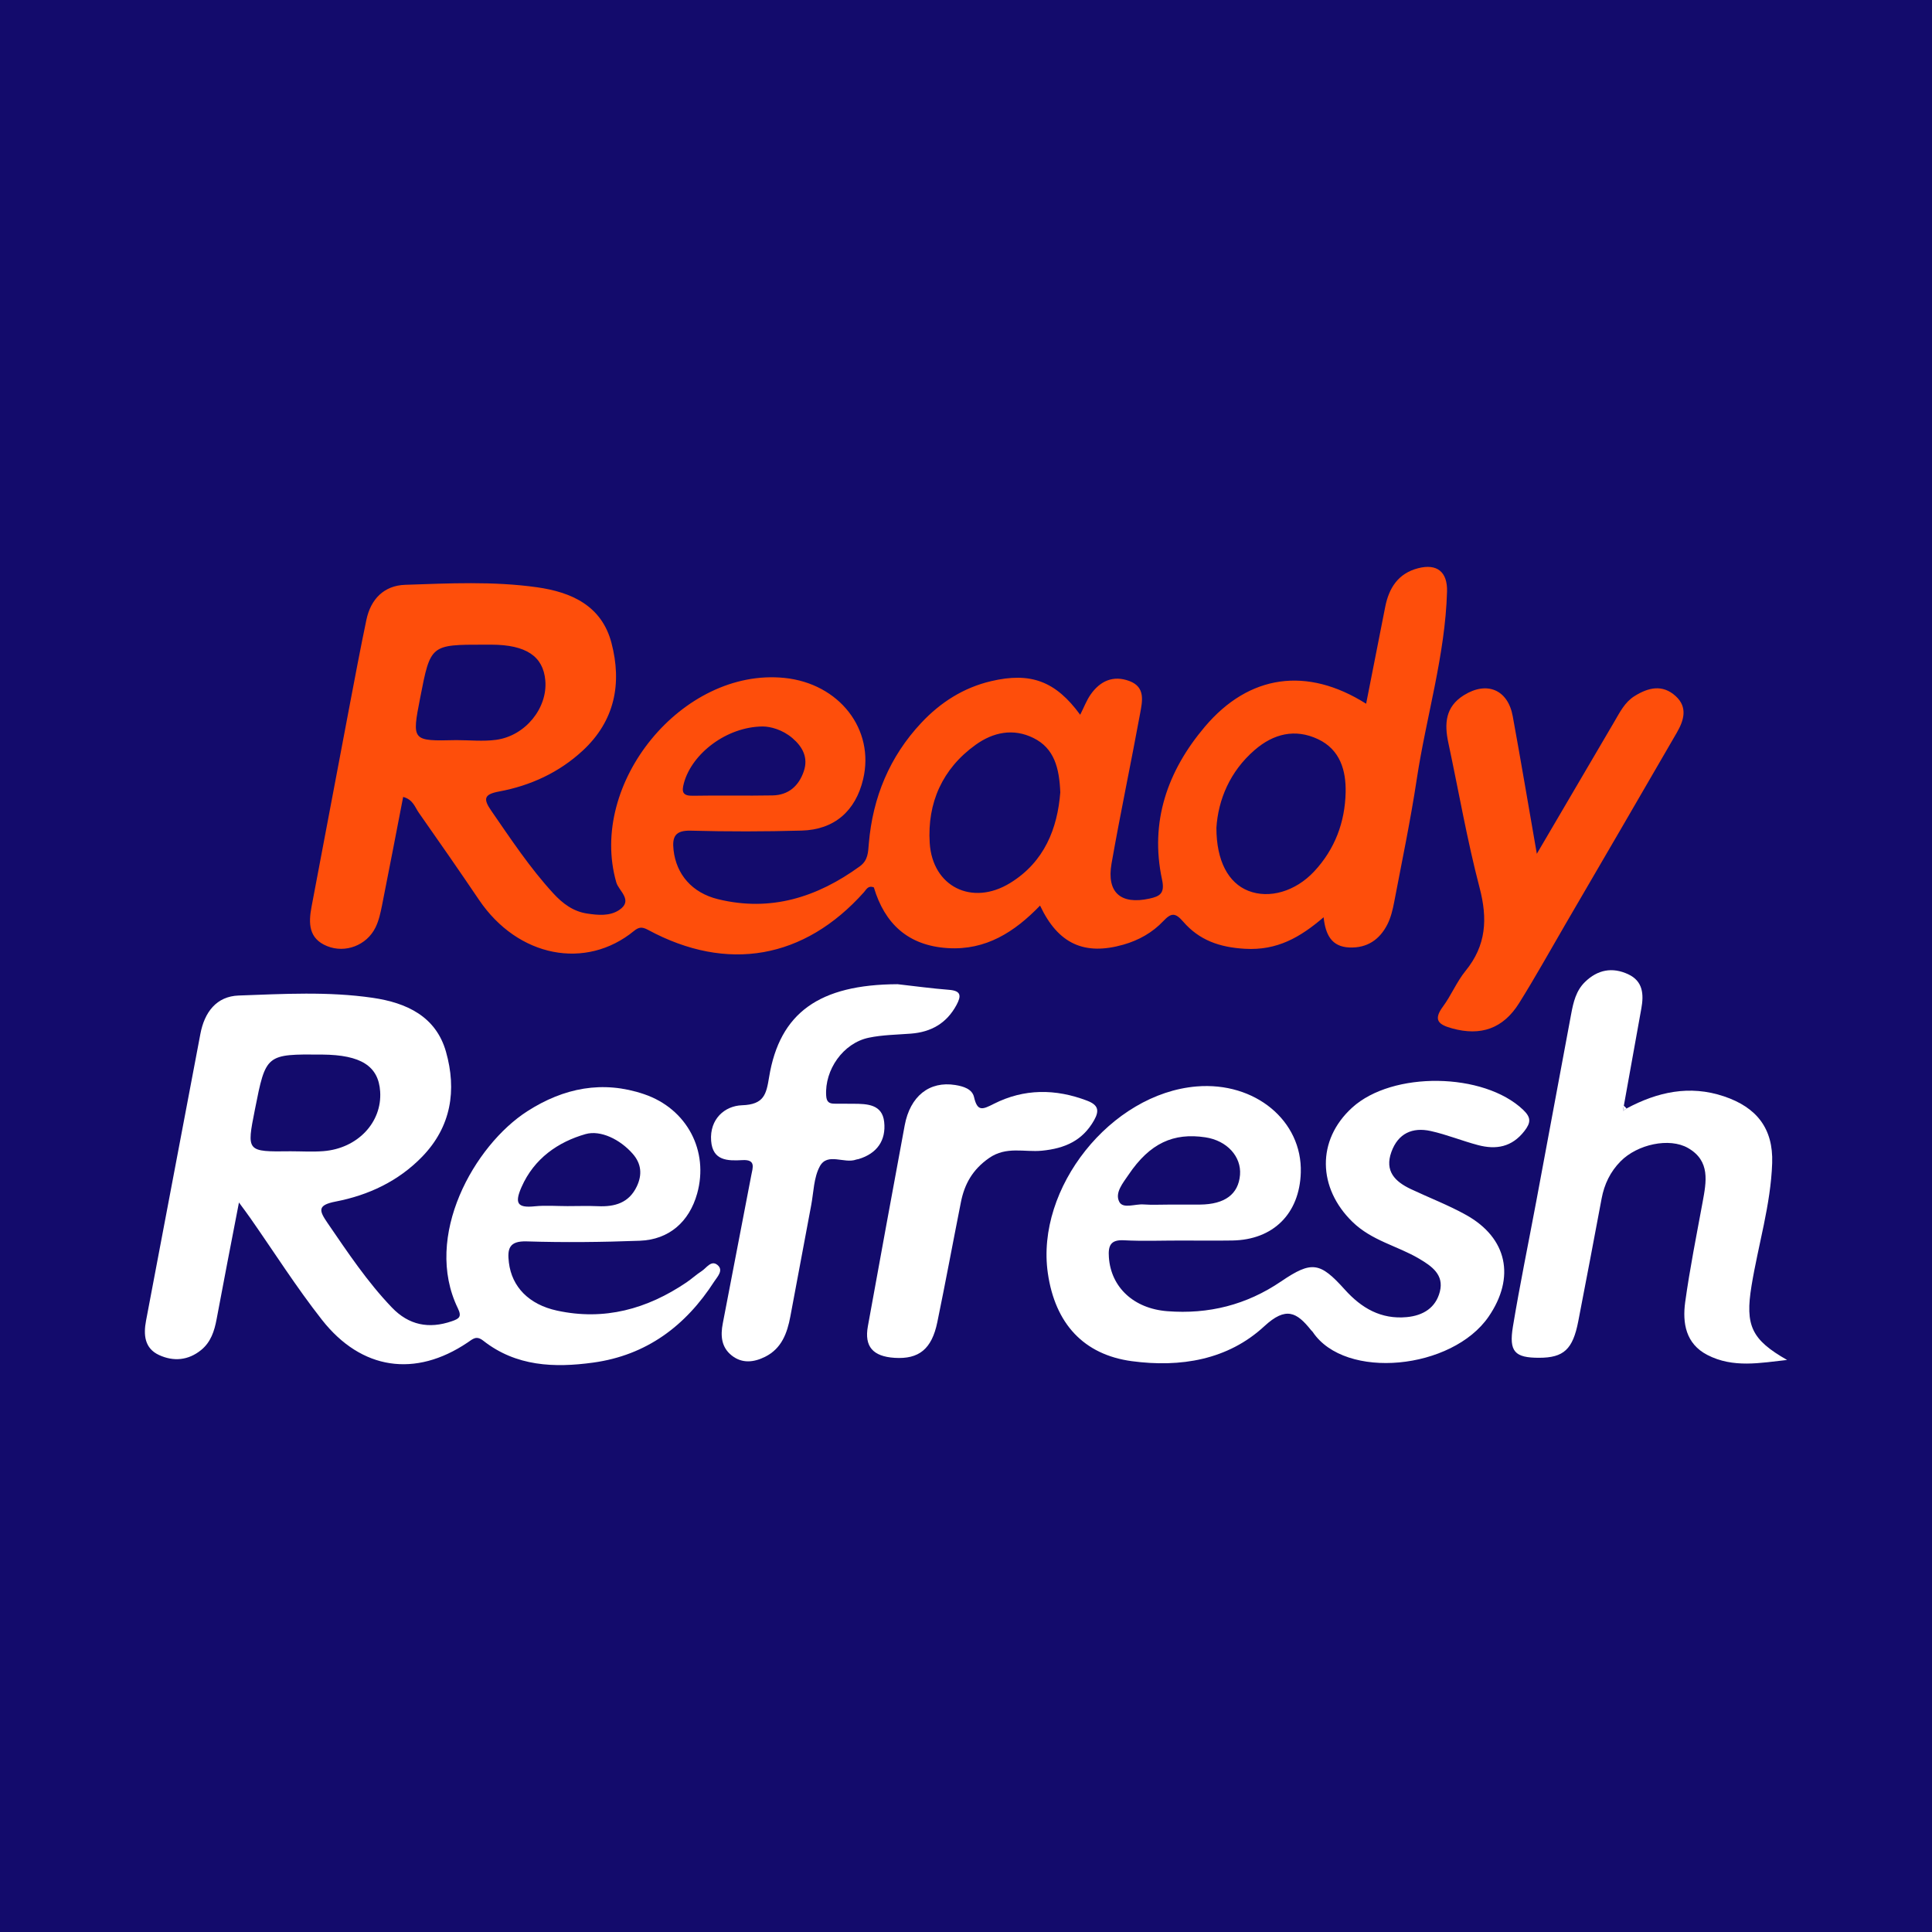
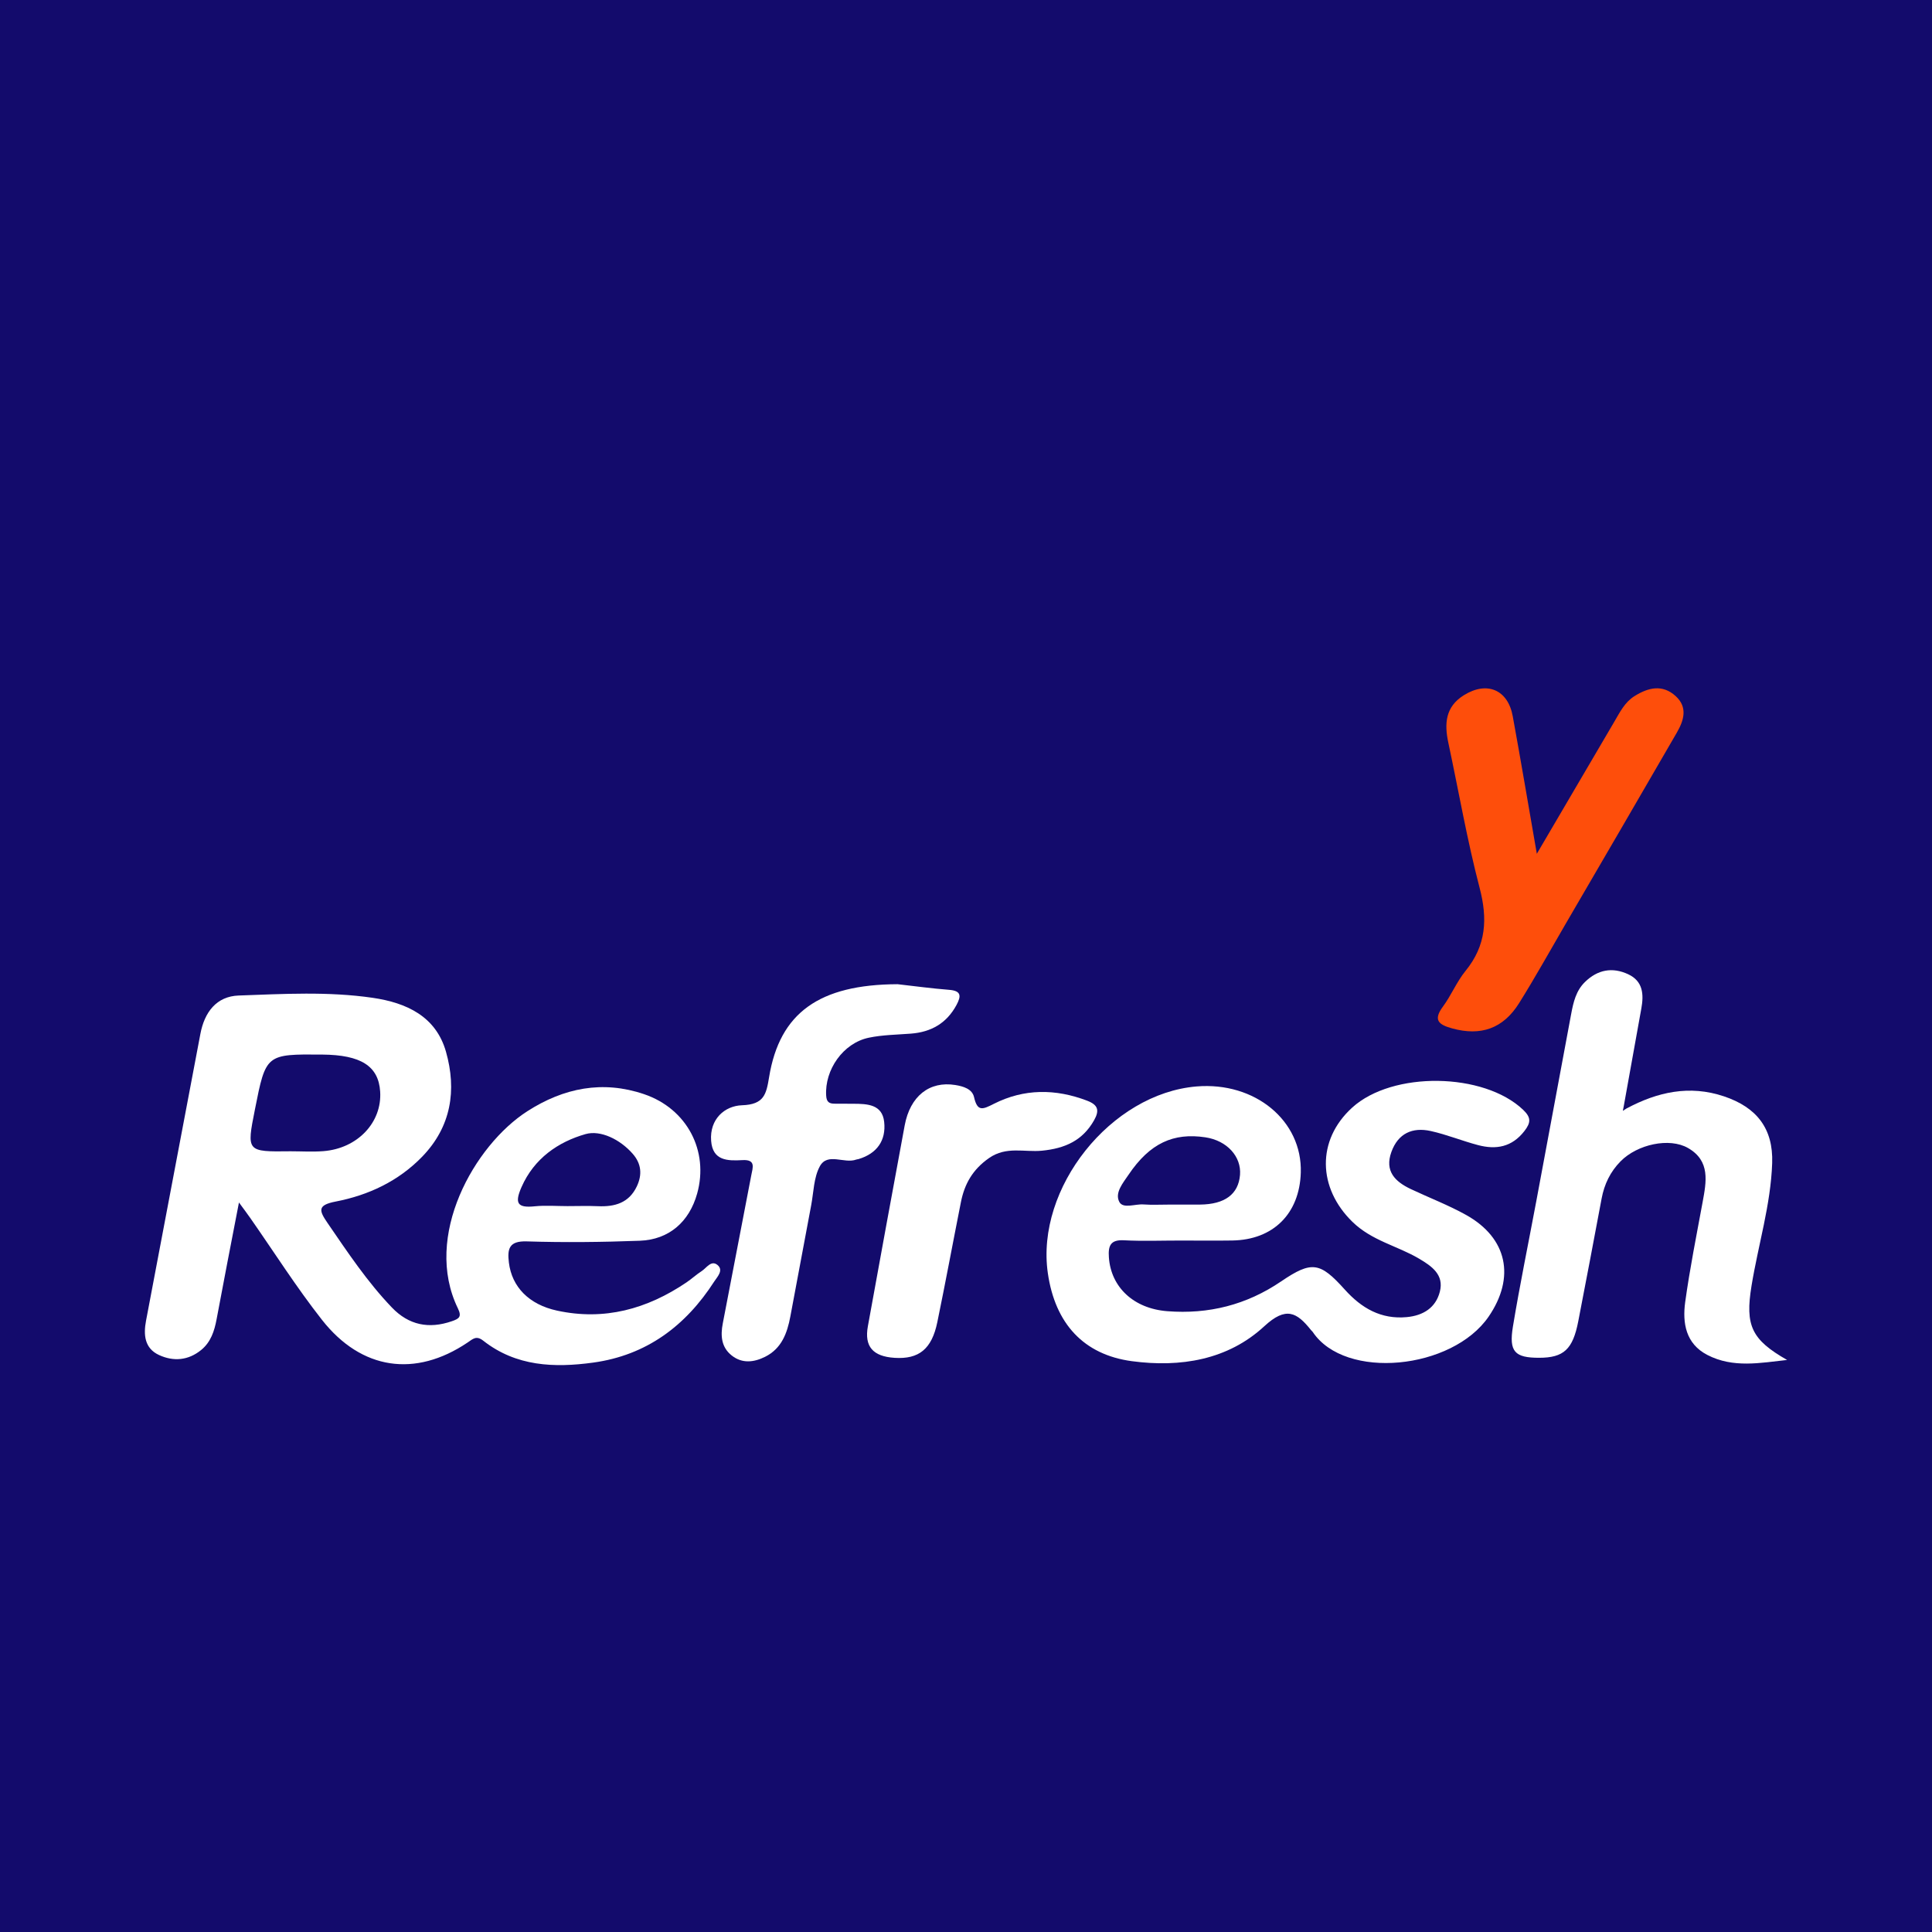
<svg xmlns="http://www.w3.org/2000/svg" version="1.1" id="Layer_1" x="0px" y="0px" width="200px" height="200px" viewBox="0 0 200 200" enable-background="new 0 0 200 200" xml:space="preserve">
  <rect fill="#130B6C" width="200" height="200" />
  <g>
-     <path fill="#FE4E0B" d="M111.82,73.992c0.412-0.813,0.668-1.504,1.077-2.088c0.986-1.412,2.338-2.031,4.022-1.402   c1.674,0.625,1.338,2.087,1.11,3.333c-0.953,5.195-2.051,10.364-2.963,15.565c-0.525,2.995,0.959,4.273,3.92,3.624   c1.065-0.234,1.62-0.524,1.312-1.952c-1.295-6.008,0.565-11.275,4.425-15.838c4.576-5.409,10.565-6.257,16.699-2.383   c0.67-3.401,1.323-6.701,1.97-10.002c0.388-1.978,1.339-3.49,3.407-4.025c1.96-0.506,3.058,0.367,2.998,2.426   c-0.192,6.61-2.156,12.94-3.137,19.427c-0.644,4.256-1.527,8.477-2.335,12.708c-0.151,0.791-0.346,1.607-0.707,2.317   c-0.799,1.568-2.094,2.455-3.925,2.381c-1.843-0.075-2.474-1.309-2.673-3.129c-2.436,2.09-4.816,3.455-8.137,3.265   c-2.67-0.153-4.745-0.902-6.402-2.813c-0.806-0.93-1.229-0.931-2.045-0.065c-1.126,1.196-2.548,1.997-4.151,2.452   c-4.033,1.145-6.752-0.078-8.618-4.048c-2.631,2.731-5.608,4.65-9.559,4.403c-4.108-0.257-6.525-2.529-7.647-6.286   c-0.605-0.228-0.772,0.216-1.026,0.501c-6.178,6.917-14.149,8.329-22.349,3.898c-0.634-0.342-0.965-0.29-1.462,0.115   c-4.965,4.059-11.998,2.75-16.037-3.223c-2.049-3.03-4.135-6.035-6.238-9.028c-0.396-0.563-0.584-1.352-1.615-1.627   c-0.729,3.758-1.439,7.485-2.183,11.205c-0.158,0.79-0.332,1.609-0.686,2.321c-0.915,1.844-3.113,2.675-4.987,1.925   c-1.946-0.779-1.949-2.381-1.626-4.088c1.313-6.947,2.622-13.896,3.943-20.842c0.562-2.954,1.117-5.909,1.733-8.851   c0.451-2.153,1.825-3.555,4.016-3.628c4.546-0.152,9.114-0.383,13.639,0.253c3.562,0.5,6.698,1.905,7.711,5.744   c1.111,4.21,0.355,8.094-2.975,11.172c-2.448,2.263-5.402,3.622-8.65,4.226c-1.562,0.29-1.667,0.756-0.824,1.977   c2.033,2.944,4.006,5.927,6.437,8.574c0.962,1.047,2.051,1.865,3.483,2.083c1.135,0.173,2.352,0.287,3.331-0.364   c1.494-0.993-0.044-1.98-0.294-2.849c-2.959-10.261,6.85-22.252,17.404-21.177c5.674,0.578,9.368,5.331,8.146,10.483   c-0.781,3.294-2.98,5.228-6.362,5.321c-3.82,0.105-7.647,0.112-11.467,0.008c-1.622-0.044-1.958,0.613-1.796,2.02   c0.286,2.491,1.895,4.411,4.601,5.073c5.448,1.334,10.264-0.194,14.685-3.407c0.856-0.622,0.85-1.456,0.927-2.36   c0.405-4.773,2.149-8.991,5.441-12.499c1.984-2.114,4.364-3.635,7.227-4.307C106.68,69.556,109.271,70.496,111.82,73.992z    M109.761,82.025c-0.105-2.513-0.612-4.559-2.783-5.63c-2.096-1.035-4.174-0.593-5.987,0.711   c-3.443,2.476-5.002,6.007-4.748,10.145c0.28,4.554,4.395,6.565,8.314,4.166C108.132,89.229,109.47,85.74,109.761,82.025z    M125.922,85.686c-0.002,3.45,1.245,5.72,3.305,6.532c2.161,0.851,4.873,0.074,6.819-2.012c2.143-2.298,3.188-5.097,3.254-8.184   c0.048-2.266-0.571-4.423-2.857-5.502c-2.386-1.127-4.62-0.553-6.547,1.109C127.294,79.871,126.108,82.818,125.922,85.686z    M47.246,76.617c1.374,0,2.769,0.153,4.118-0.031c3.029-0.413,5.336-3.298,5.086-6.149c-0.219-2.506-1.996-3.686-5.572-3.702   c-0.243-0.001-0.486,0-0.728,0c-5.582-0.001-5.582-0.001-6.647,5.468C42.622,76.723,42.622,76.723,47.246,76.617z M78.971,75.204   c-3.75,0.022-7.336,2.799-8.17,5.85c-0.246,0.9-0.167,1.344,0.934,1.322c2.75-0.054,5.502,0.018,8.251-0.036   c1.644-0.032,2.708-0.984,3.223-2.5c0.482-1.417-0.126-2.533-1.183-3.435C80.995,75.525,79.755,75.21,78.971,75.204z" />
    <path fill="#FFFFFF" d="M24.737,124.481c-0.855,4.444-1.604,8.257-2.313,12.077c-0.229,1.233-0.6,2.378-1.6,3.193   c-1.326,1.08-2.848,1.214-4.35,0.526c-1.529-0.701-1.628-2.116-1.356-3.559c1.868-9.898,3.757-19.792,5.626-29.69   c0.424-2.245,1.661-3.89,3.966-3.972c4.622-0.165,9.269-0.435,13.875,0.238c3.484,0.509,6.542,1.911,7.583,5.582   c1.126,3.973,0.548,7.759-2.468,10.868c-2.459,2.534-5.556,3.984-8.95,4.64c-1.95,0.377-1.713,0.95-0.82,2.253   c2.069,3.018,4.095,6.061,6.637,8.714c1.752,1.828,3.827,2.245,6.209,1.421c0.738-0.255,1.056-0.447,0.627-1.327   c-3.642-7.477,1.711-16.891,7.179-20.406c3.779-2.429,7.808-3.225,12.088-1.773c4.473,1.517,6.728,5.9,5.498,10.295   c-0.817,2.922-2.908,4.767-5.938,4.88c-3.897,0.145-7.806,0.19-11.703,0.067c-1.836-0.058-2.018,0.777-1.847,2.191   c0.305,2.515,2.07,4.344,4.984,4.976c4.901,1.063,9.328-0.165,13.405-2.924c0.537-0.364,1.018-0.813,1.563-1.163   c0.506-0.325,0.985-1.172,1.639-0.639c0.672,0.548-0.027,1.237-0.333,1.712c-2.959,4.596-7.012,7.636-12.529,8.395   c-4.031,0.554-7.981,0.402-11.375-2.262c-0.726-0.57-1.066-0.196-1.637,0.189c-5.396,3.632-10.975,2.852-15.064-2.35   c-2.656-3.379-4.966-7.03-7.433-10.557C25.633,125.691,25.348,125.317,24.737,124.481z M30.076,119.18   c1.135,0,2.275,0.074,3.403-0.014c3.539-0.276,6.084-2.981,5.875-6.173c-0.172-2.632-1.986-3.79-5.99-3.824   c-5.839-0.05-5.839-0.05-6.976,5.691C25.52,119.237,25.52,119.237,30.076,119.18z M58.743,124.857c1.051,0,2.104-0.038,3.153,0.008   c1.744,0.077,3.213-0.333,4.027-2.051c0.575-1.214,0.475-2.349-0.427-3.377c-1.305-1.488-3.33-2.479-4.885-2.035   c-2.814,0.804-5.319,2.506-6.628,5.494c-0.731,1.669-0.42,2.165,1.366,1.981C56.469,124.763,57.611,124.857,58.743,124.857z" />
    <path fill="#FFFFFF" d="M122.201,128.42c-1.952-0.001-3.909,0.076-5.856-0.027c-1.402-0.074-1.635,0.584-1.554,1.759   c0.212,3.09,2.552,5.309,6.041,5.582c4.277,0.334,8.201-0.647,11.786-3.082c3.184-2.163,4.033-2.004,6.601,0.851   c1.718,1.91,3.738,3.095,6.411,2.844c1.706-0.16,3.001-0.972,3.425-2.64c0.445-1.751-0.84-2.634-2.145-3.407   c-2.259-1.338-4.888-1.847-6.909-3.818c-3.578-3.489-3.741-8.439-0.024-11.823c4.174-3.8,13.624-3.649,17.692,0.222   c0.837,0.796,0.822,1.323,0.133,2.21c-1.294,1.664-2.931,1.942-4.794,1.45c-1.645-0.434-3.237-1.089-4.894-1.457   c-1.892-0.42-3.381,0.233-4.079,2.171c-0.715,1.987,0.387,3.068,2.009,3.836c1.906,0.901,3.89,1.657,5.726,2.68   c4.289,2.391,5.108,6.471,2.339,10.517c-3.769,5.508-14.858,6.624-18.218,1.591c-0.044-0.067-0.116-0.115-0.166-0.178   c-1.472-1.843-2.585-2.499-4.845-0.408c-3.769,3.487-8.679,4.291-13.714,3.615c-4.98-0.669-7.941-3.883-8.694-9.112   c-1.269-8.811,6.524-18.591,15.398-19.327c6.052-0.502,10.953,3.551,10.788,8.92c-0.13,4.252-2.852,6.961-7.088,7.027   C125.781,128.443,123.991,128.42,122.201,128.42z M121.047,124.699c1.054,0,2.109,0.007,3.163-0.001   c2.587-0.022,3.997-1.072,4.157-3.084c0.147-1.857-1.311-3.539-3.599-3.881c-3.276-0.49-5.729,0.594-7.942,3.877   c-0.568,0.843-1.456,1.873-0.952,2.815c0.393,0.735,1.637,0.192,2.499,0.258C119.259,124.749,120.155,124.696,121.047,124.699z" />
    <path fill="#FFFFFF" d="M168.383,114.746c3.196-1.705,6.508-2.449,10.07-1.257c3.396,1.136,5.123,3.333,5.002,6.912   c-0.147,4.322-1.448,8.479-2.141,12.726c-0.67,4.103,0.006,5.556,3.686,7.656c-2.772,0.301-5.578,0.867-8.261-0.522   c-2.227-1.153-2.587-3.293-2.288-5.469c0.477-3.46,1.168-6.891,1.8-10.329c0.391-2.13,0.826-4.286-1.513-5.624   c-1.917-1.097-5.228-0.393-6.98,1.384c-1.057,1.072-1.682,2.366-1.959,3.851c-0.79,4.235-1.598,8.466-2.415,12.695   c-0.564,2.92-1.508,3.787-4.059,3.788c-2.51,0.002-3.139-0.625-2.707-3.236c0.717-4.33,1.606-8.631,2.413-12.946   c1.21-6.472,2.41-12.946,3.618-19.419c0.225-1.206,0.5-2.395,1.426-3.3c1.309-1.279,2.831-1.566,4.472-0.803   c1.537,0.715,1.63,2.077,1.365,3.538c-0.607,3.355-1.209,6.712-1.812,10.068c-0.034,0.179-0.069,0.358-0.105,0.536   C168.123,114.914,168.253,114.83,168.383,114.746z" />
    <path fill="#FE4E0B" d="M159.092,88.383c2.875-4.9,5.448-9.286,8.021-13.672c0.575-0.98,1.079-2.018,2.091-2.65   c1.417-0.885,2.885-1.253,4.259-0.003c1.284,1.168,0.843,2.535,0.121,3.785c-3.82,6.612-7.671,13.206-11.514,19.804   c-1.594,2.738-3.133,5.511-4.812,8.196c-1.662,2.658-3.985,3.428-6.93,2.617c-1.374-0.379-2.007-0.838-0.957-2.257   c0.866-1.171,1.428-2.578,2.344-3.701c2.145-2.632,2.295-5.39,1.451-8.607c-1.296-4.945-2.165-10.001-3.235-15.006   c-0.421-1.968-0.316-3.723,1.611-4.923c2.377-1.48,4.552-0.584,5.057,2.176C157.429,78.679,158.193,83.226,159.092,88.383z" />
    <path fill="#FFFFFF" d="M92.916,101.884c1.776,0.199,3.548,0.444,5.329,0.582c1.259,0.098,1.279,0.627,0.772,1.569   c-1.02,1.894-2.621,2.804-4.721,2.966c-1.457,0.113-2.941,0.125-4.362,0.423c-2.66,0.557-4.575,3.328-4.409,6   c0.041,0.665,0.32,0.826,0.87,0.829c0.651,0.004,1.302,0.005,1.953,0.008c1.432,0.007,2.981,0.054,3.181,1.877   c0.21,1.911-0.737,3.276-2.652,3.849c-0.078,0.023-0.163,0.022-0.238,0.05c-1.24,0.465-2.979-0.771-3.776,0.708   c-0.628,1.164-0.633,2.668-0.89,4.026c-0.725,3.834-1.436,7.671-2.156,11.507c-0.325,1.731-0.906,3.323-2.609,4.174   c-1.153,0.576-2.369,0.728-3.453-0.126c-1.084-0.853-1.181-2.045-0.933-3.324c0.991-5.107,1.959-10.219,2.948-15.326   c0.159-0.819,0.498-1.659-0.917-1.581c-1.521,0.084-3.08,0.082-3.237-1.999c-0.17-2.26,1.417-3.62,3.194-3.68   c2.285-0.077,2.515-1.131,2.806-2.907C80.709,104.817,84.841,101.918,92.916,101.884z" />
    <path fill="#FFFFFF" d="M92.609,140.563c-2.252-0.143-3.148-1.175-2.767-3.269c1.258-6.932,2.526-13.863,3.811-20.791   c0.564-3.04,2.565-4.615,5.238-4.183c0.835,0.135,1.748,0.407,1.941,1.252c0.351,1.533,0.89,1.284,2.041,0.701   c3.13-1.587,6.39-1.583,9.674-0.326c1.122,0.43,1.291,0.996,0.715,2.017c-1.199,2.126-3.038,2.924-5.402,3.156   c-1.813,0.178-3.684-0.491-5.48,0.765c-1.692,1.184-2.532,2.672-2.907,4.56c-0.823,4.142-1.59,8.295-2.443,12.43   C96.456,139.66,95.119,140.723,92.609,140.563z" />
-     <path fill="#FFFFFF" d="M168.383,114.746c-0.13,0.084-0.259,0.168-0.389,0.252c0.035-0.179,0.07-0.357,0.105-0.536   C168.195,114.554,168.29,114.649,168.383,114.746z" />
  </g>
</svg>